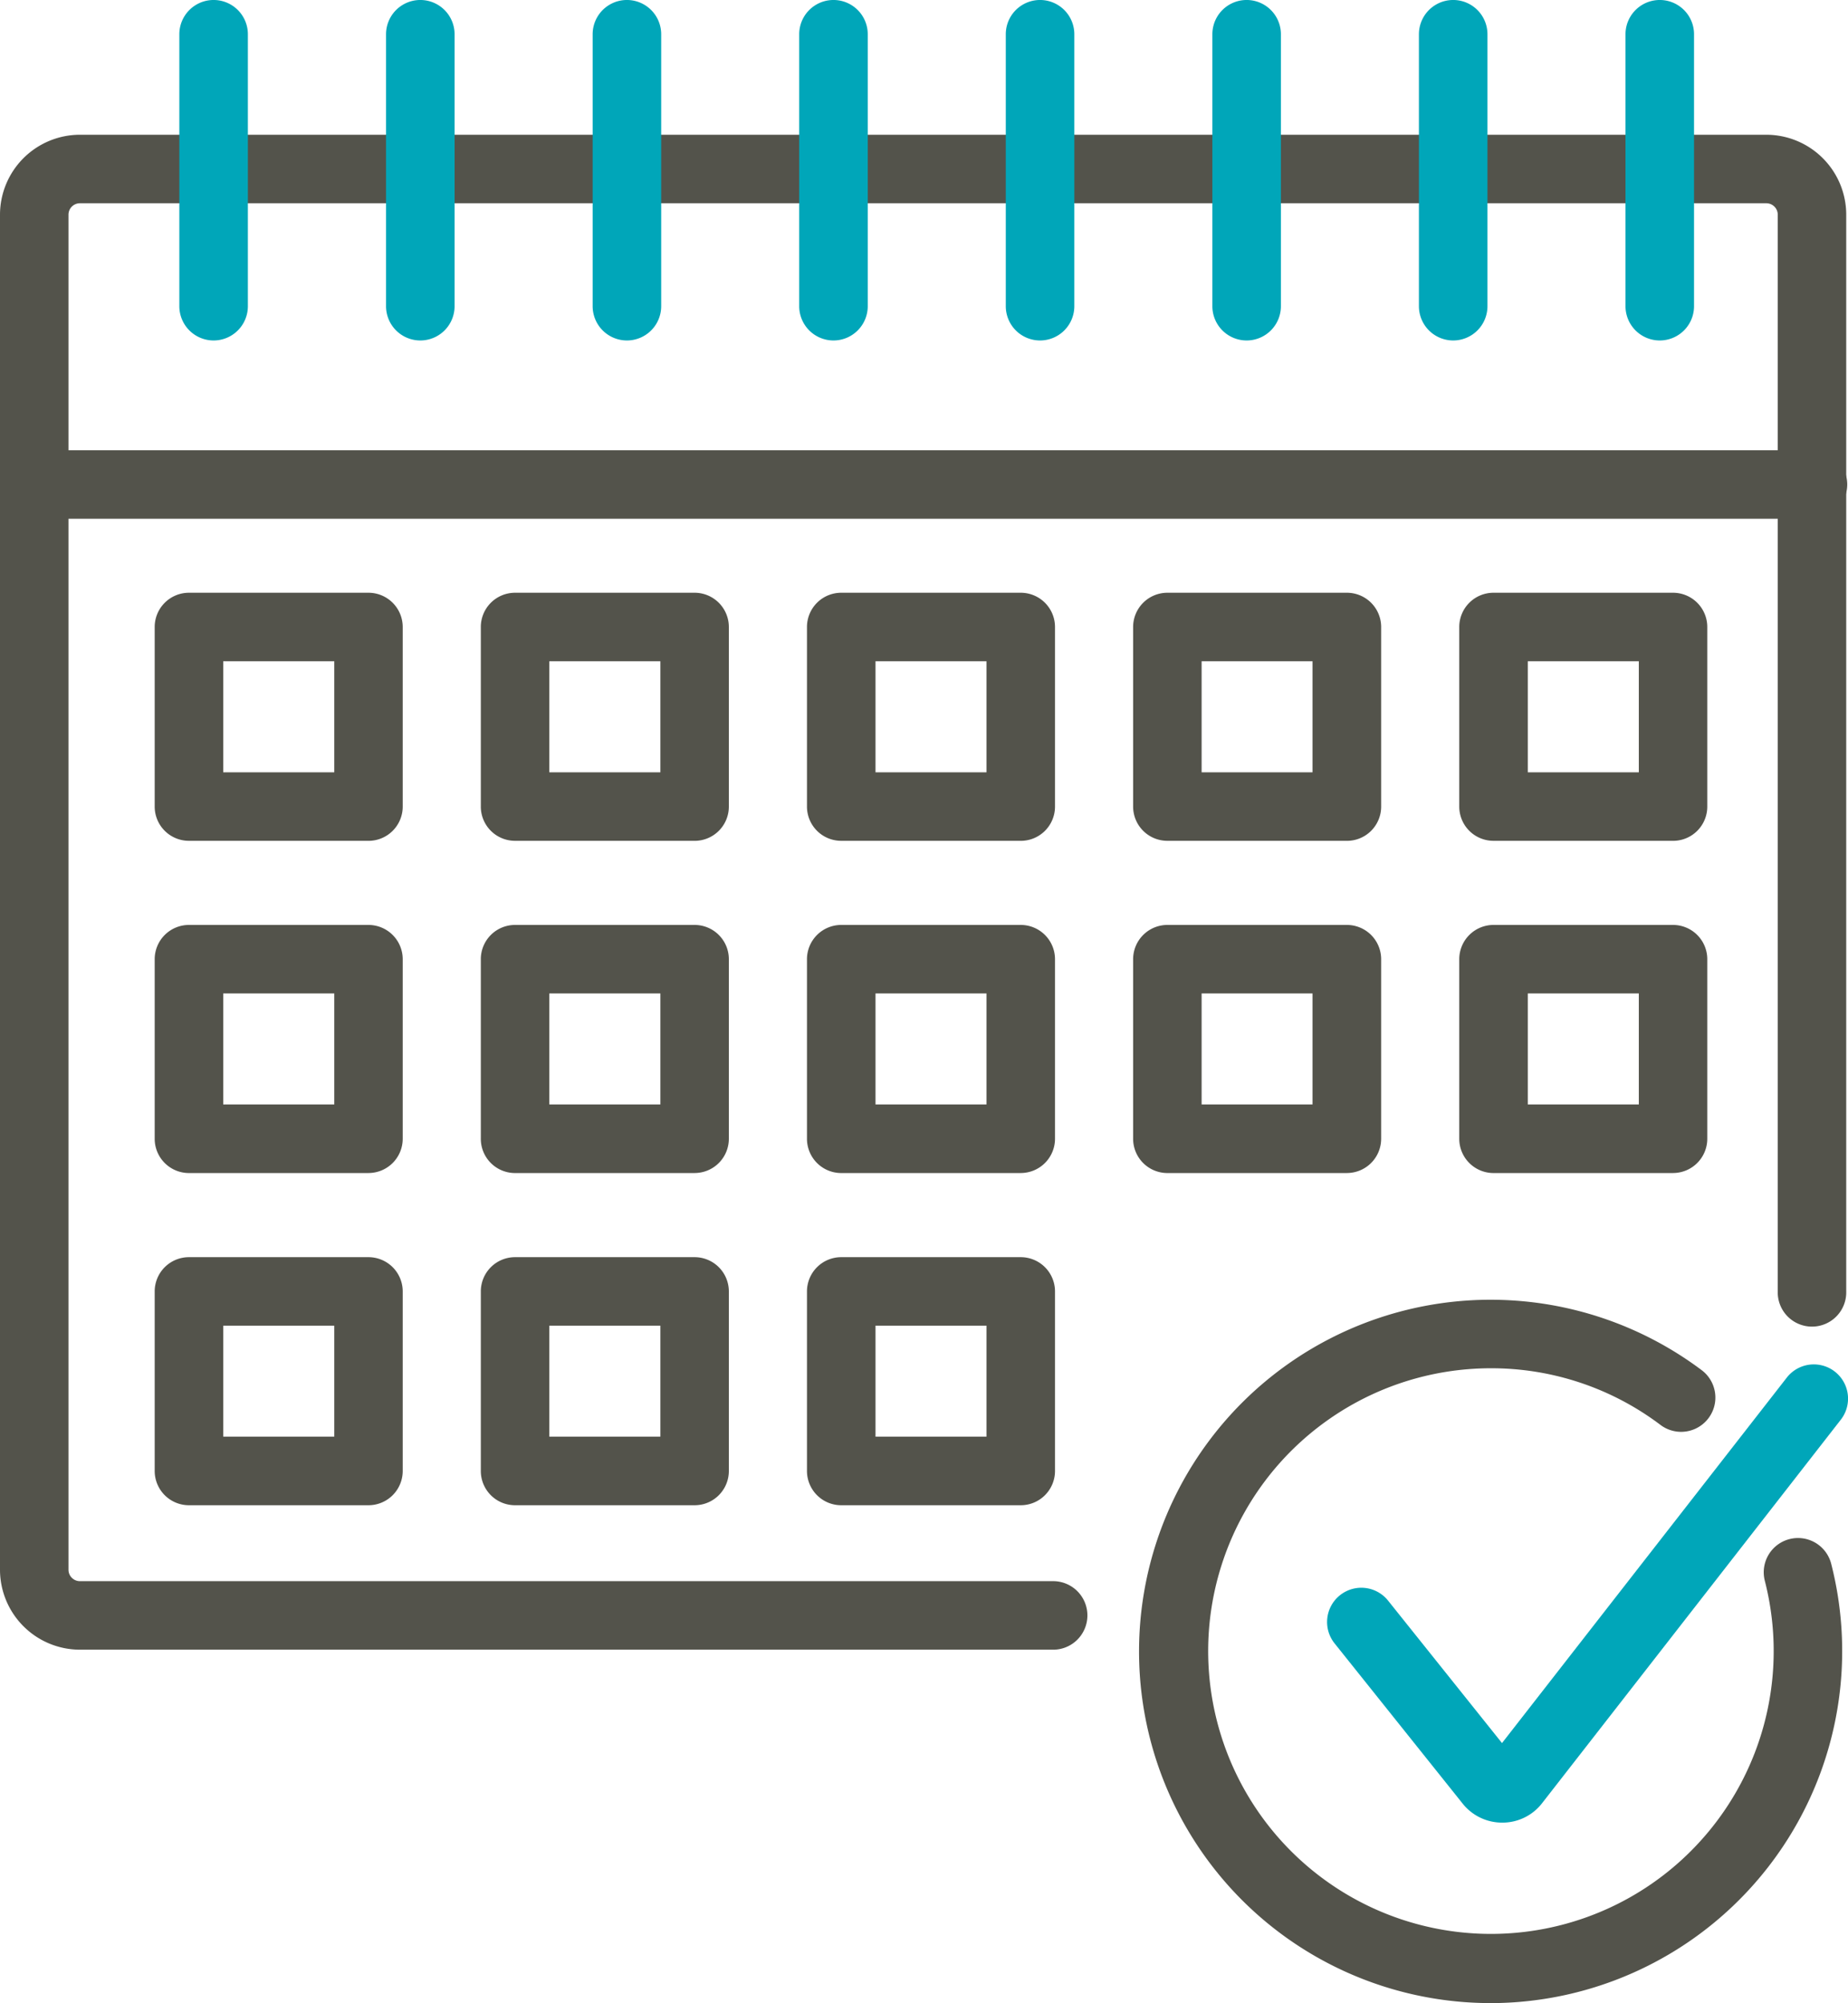
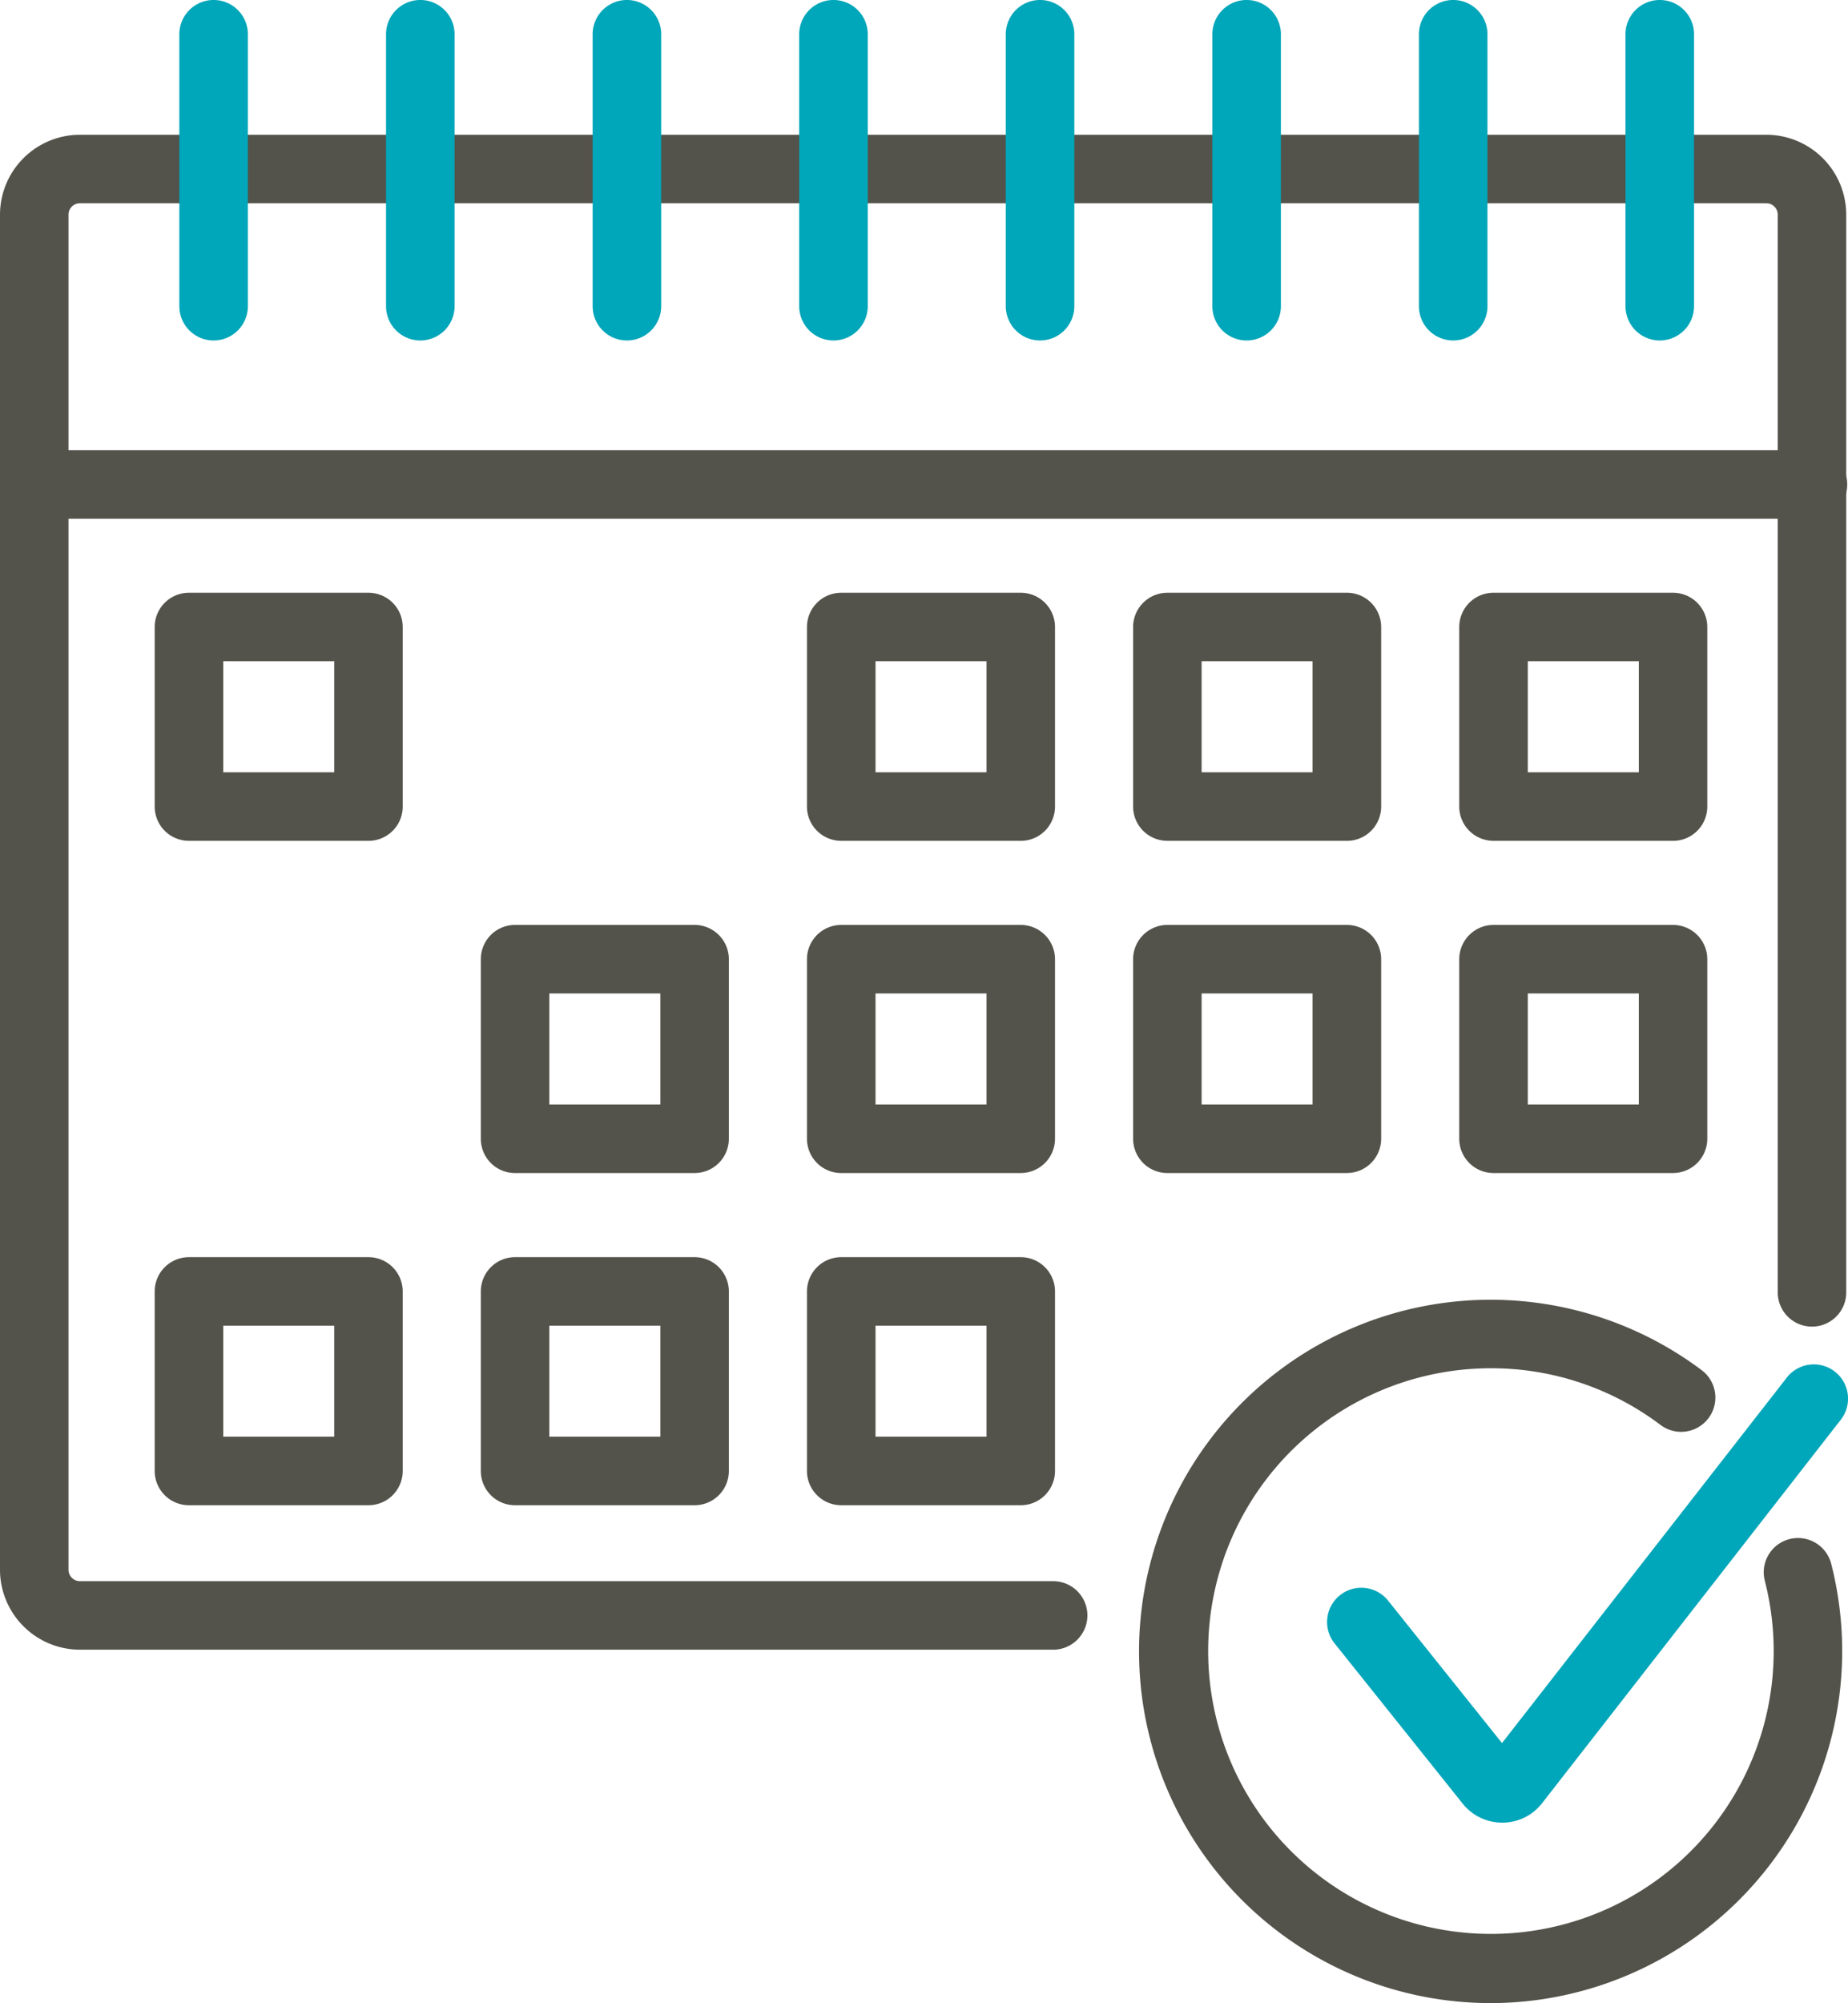
<svg xmlns="http://www.w3.org/2000/svg" width="71.154" height="77.106" viewBox="0 0 71.154 77.106">
  <g id="グループ_36931" data-name="グループ 36931" transform="translate(-692.599 -511.812)">
    <path id="パス_5295" data-name="パス 5295" d="M149.866,51.018a1.94,1.94,0,0,1-1.518-.728l-4.934-6.171a1.318,1.318,0,0,1,2.059-1.647l4.387,5.484,10.966-14.069a1.318,1.318,0,0,1,2.079,1.621l-11.5,14.76a1.927,1.927,0,0,1-1.52.75Z" transform="translate(600.571 530.953)" fill="#00a6b9" />
    <path id="パス_5296" data-name="パス 5296" d="M152.655,59.076a13.537,13.537,0,1,1,8.128-24.363,1.319,1.319,0,1,1-1.585,2.109,10.8,10.8,0,0,0-6.543-2.183,10.887,10.887,0,1,0,10.558,8.181,1.319,1.319,0,1,1,2.556-.654,13.552,13.552,0,0,1-13.113,16.911" transform="translate(597.337 529.842)" fill="#53534b" />
    <path id="パス_5297" data-name="パス 5297" d="M155.368,65.507H117.931a3.081,3.081,0,0,1-3.076-3.078V10.268a3.081,3.081,0,0,1,3.076-3.076h64.934a3.081,3.081,0,0,1,3.076,3.076V51.716a1.319,1.319,0,1,1-2.637,0V10.268a.44.44,0,0,0-.439-.439H117.931a.44.44,0,0,0-.439.439V62.429a.441.441,0,0,0,.439.441h37.437a1.319,1.319,0,1,1,0,2.637" transform="translate(577.744 509.807)" fill="#53534b" />
    <path id="パス_5298" data-name="パス 5298" d="M119.994,17.428a1.32,1.32,0,0,1-1.319-1.319V5.641a1.319,1.319,0,1,1,2.639,0V16.109a1.32,1.32,0,0,1-1.319,1.319" transform="translate(580.829 507.49)" fill="#00a6b9" />
    <path id="パス_5299" data-name="パス 5299" d="M124.4,17.428a1.32,1.32,0,0,1-1.319-1.319V5.641a1.319,1.319,0,0,1,2.639,0V16.109a1.32,1.32,0,0,1-1.319,1.319" transform="translate(584.382 507.49)" fill="#00a6b9" />
    <path id="パス_5300" data-name="パス 5300" d="M128.8,17.428a1.32,1.32,0,0,1-1.319-1.319V5.641a1.319,1.319,0,0,1,2.639,0V16.109a1.32,1.32,0,0,1-1.319,1.319" transform="translate(587.937 507.49)" fill="#00a6b9" />
    <path id="パス_5301" data-name="パス 5301" d="M133.2,17.428a1.32,1.32,0,0,1-1.319-1.319V5.641a1.319,1.319,0,1,1,2.639,0V16.109a1.32,1.32,0,0,1-1.319,1.319" transform="translate(591.49 507.49)" fill="#00a6b9" />
    <path id="パス_5302" data-name="パス 5302" d="M137.6,17.428a1.32,1.32,0,0,1-1.319-1.319V5.641a1.319,1.319,0,1,1,2.639,0V16.109a1.32,1.32,0,0,1-1.319,1.319" transform="translate(595.044 507.49)" fill="#00a6b9" />
    <path id="パス_5303" data-name="パス 5303" d="M142,17.428a1.32,1.32,0,0,1-1.319-1.319V5.641a1.319,1.319,0,0,1,2.639,0V16.109A1.32,1.32,0,0,1,142,17.428" transform="translate(598.598 507.49)" fill="#00a6b9" />
    <path id="パス_5304" data-name="パス 5304" d="M146.4,17.428a1.32,1.32,0,0,1-1.319-1.319V5.641a1.319,1.319,0,0,1,2.639,0V16.109a1.32,1.32,0,0,1-1.319,1.319" transform="translate(602.151 507.49)" fill="#00a6b9" />
    <path id="パス_5305" data-name="パス 5305" d="M150.8,17.428a1.32,1.32,0,0,1-1.319-1.319V5.641a1.319,1.319,0,0,1,2.639,0V16.109a1.32,1.32,0,0,1-1.319,1.319" transform="translate(605.705 507.49)" fill="#00a6b9" />
    <path id="パス_5306" data-name="パス 5306" d="M184.624,16.548h-68.45a1.319,1.319,0,1,1,0-2.637h68.45a1.319,1.319,0,1,1,0,2.637" transform="translate(577.744 515.232)" fill="#53534b" />
    <path id="パス_5307" data-name="パス 5307" d="M126.381,26.494h-6.912a1.318,1.318,0,0,1-1.319-1.318V18.263a1.319,1.319,0,0,1,1.319-1.318h6.912a1.319,1.319,0,0,1,1.319,1.318v6.914a1.318,1.318,0,0,1-1.319,1.318m-5.592-2.637h4.275V19.582h-4.275Z" transform="translate(580.405 517.684)" fill="#53534b" />
-     <path id="パス_5308" data-name="パス 5308" d="M133.329,26.494h-6.914a1.317,1.317,0,0,1-1.318-1.318V18.263a1.318,1.318,0,0,1,1.318-1.318h6.914a1.319,1.319,0,0,1,1.318,1.318v6.914a1.318,1.318,0,0,1-1.318,1.318m-5.594-2.637h4.275V19.582h-4.275Z" transform="translate(586.015 517.684)" fill="#53534b" />
    <path id="パス_5309" data-name="パス 5309" d="M140.276,26.494h-6.912a1.318,1.318,0,0,1-1.319-1.318V18.263a1.319,1.319,0,0,1,1.319-1.318h6.912a1.319,1.319,0,0,1,1.319,1.318v6.914a1.318,1.318,0,0,1-1.319,1.318m-5.592-2.637h4.273V19.582h-4.273Z" transform="translate(591.625 517.684)" fill="#53534b" />
    <path id="パス_5310" data-name="パス 5310" d="M147.224,26.494h-6.912a1.318,1.318,0,0,1-1.319-1.318V18.263a1.319,1.319,0,0,1,1.319-1.318h6.912a1.319,1.319,0,0,1,1.319,1.318v6.914a1.318,1.318,0,0,1-1.319,1.318m-5.594-2.637H145.9V19.582H141.63Z" transform="translate(597.235 517.684)" fill="#53534b" />
    <path id="パス_5311" data-name="パス 5311" d="M154.171,26.494h-6.912a1.318,1.318,0,0,1-1.319-1.318V18.263a1.319,1.319,0,0,1,1.319-1.318h6.912a1.319,1.319,0,0,1,1.319,1.318v6.914a1.318,1.318,0,0,1-1.319,1.318m-5.592-2.637h4.275V19.582h-4.275Z" transform="translate(602.845 517.684)" fill="#53534b" />
-     <path id="パス_5312" data-name="パス 5312" d="M126.381,33.571h-6.912a1.32,1.32,0,0,1-1.319-1.319V25.339a1.32,1.32,0,0,1,1.319-1.319h6.912a1.32,1.32,0,0,1,1.319,1.319v6.912a1.32,1.32,0,0,1-1.319,1.319m-5.592-2.639h4.275V26.657h-4.275Z" transform="translate(580.405 523.396)" fill="#53534b" />
    <path id="パス_5313" data-name="パス 5313" d="M133.329,33.571h-6.914a1.318,1.318,0,0,1-1.318-1.319V25.339a1.318,1.318,0,0,1,1.318-1.319h6.914a1.319,1.319,0,0,1,1.318,1.319v6.912a1.319,1.319,0,0,1-1.318,1.319m-5.594-2.639h4.275V26.657h-4.275Z" transform="translate(586.015 523.396)" fill="#53534b" />
    <path id="パス_5314" data-name="パス 5314" d="M140.276,33.571h-6.912a1.32,1.32,0,0,1-1.319-1.319V25.339a1.32,1.32,0,0,1,1.319-1.319h6.912a1.32,1.32,0,0,1,1.319,1.319v6.912a1.32,1.32,0,0,1-1.319,1.319m-5.592-2.639h4.273V26.657h-4.273Z" transform="translate(591.625 523.396)" fill="#53534b" />
    <path id="パス_5315" data-name="パス 5315" d="M147.224,33.571h-6.912a1.32,1.32,0,0,1-1.319-1.319V25.339a1.32,1.32,0,0,1,1.319-1.319h6.912a1.32,1.32,0,0,1,1.319,1.319v6.912a1.32,1.32,0,0,1-1.319,1.319m-5.594-2.639H145.9V26.657H141.63Z" transform="translate(597.235 523.396)" fill="#53534b" />
    <path id="パス_5316" data-name="パス 5316" d="M154.171,33.571h-6.912a1.32,1.32,0,0,1-1.319-1.319V25.339a1.32,1.32,0,0,1,1.319-1.319h6.912a1.32,1.32,0,0,1,1.319,1.319v6.912a1.32,1.32,0,0,1-1.319,1.319m-5.592-2.639h4.275V26.657h-4.275Z" transform="translate(602.845 523.396)" fill="#53534b" />
    <path id="パス_5317" data-name="パス 5317" d="M126.381,40.645h-6.912a1.32,1.32,0,0,1-1.319-1.319V32.414a1.319,1.319,0,0,1,1.319-1.318h6.912a1.319,1.319,0,0,1,1.319,1.318v6.912a1.32,1.32,0,0,1-1.319,1.319m-5.592-2.639h4.275V33.733h-4.275Z" transform="translate(580.405 529.109)" fill="#53534b" />
    <path id="パス_5318" data-name="パス 5318" d="M133.329,40.645h-6.914a1.318,1.318,0,0,1-1.318-1.319V32.414a1.318,1.318,0,0,1,1.318-1.318h6.914a1.319,1.319,0,0,1,1.318,1.318v6.912a1.319,1.319,0,0,1-1.318,1.319m-5.594-2.639h4.275V33.733h-4.275Z" transform="translate(586.015 529.109)" fill="#53534b" />
    <path id="パス_5319" data-name="パス 5319" d="M140.276,40.645h-6.912a1.32,1.32,0,0,1-1.319-1.319V32.414a1.319,1.319,0,0,1,1.319-1.318h6.912a1.319,1.319,0,0,1,1.319,1.318v6.912a1.32,1.32,0,0,1-1.319,1.319m-5.592-2.639h4.273V33.733h-4.273Z" transform="translate(591.625 529.109)" fill="#53534b" />
  </g>
</svg>